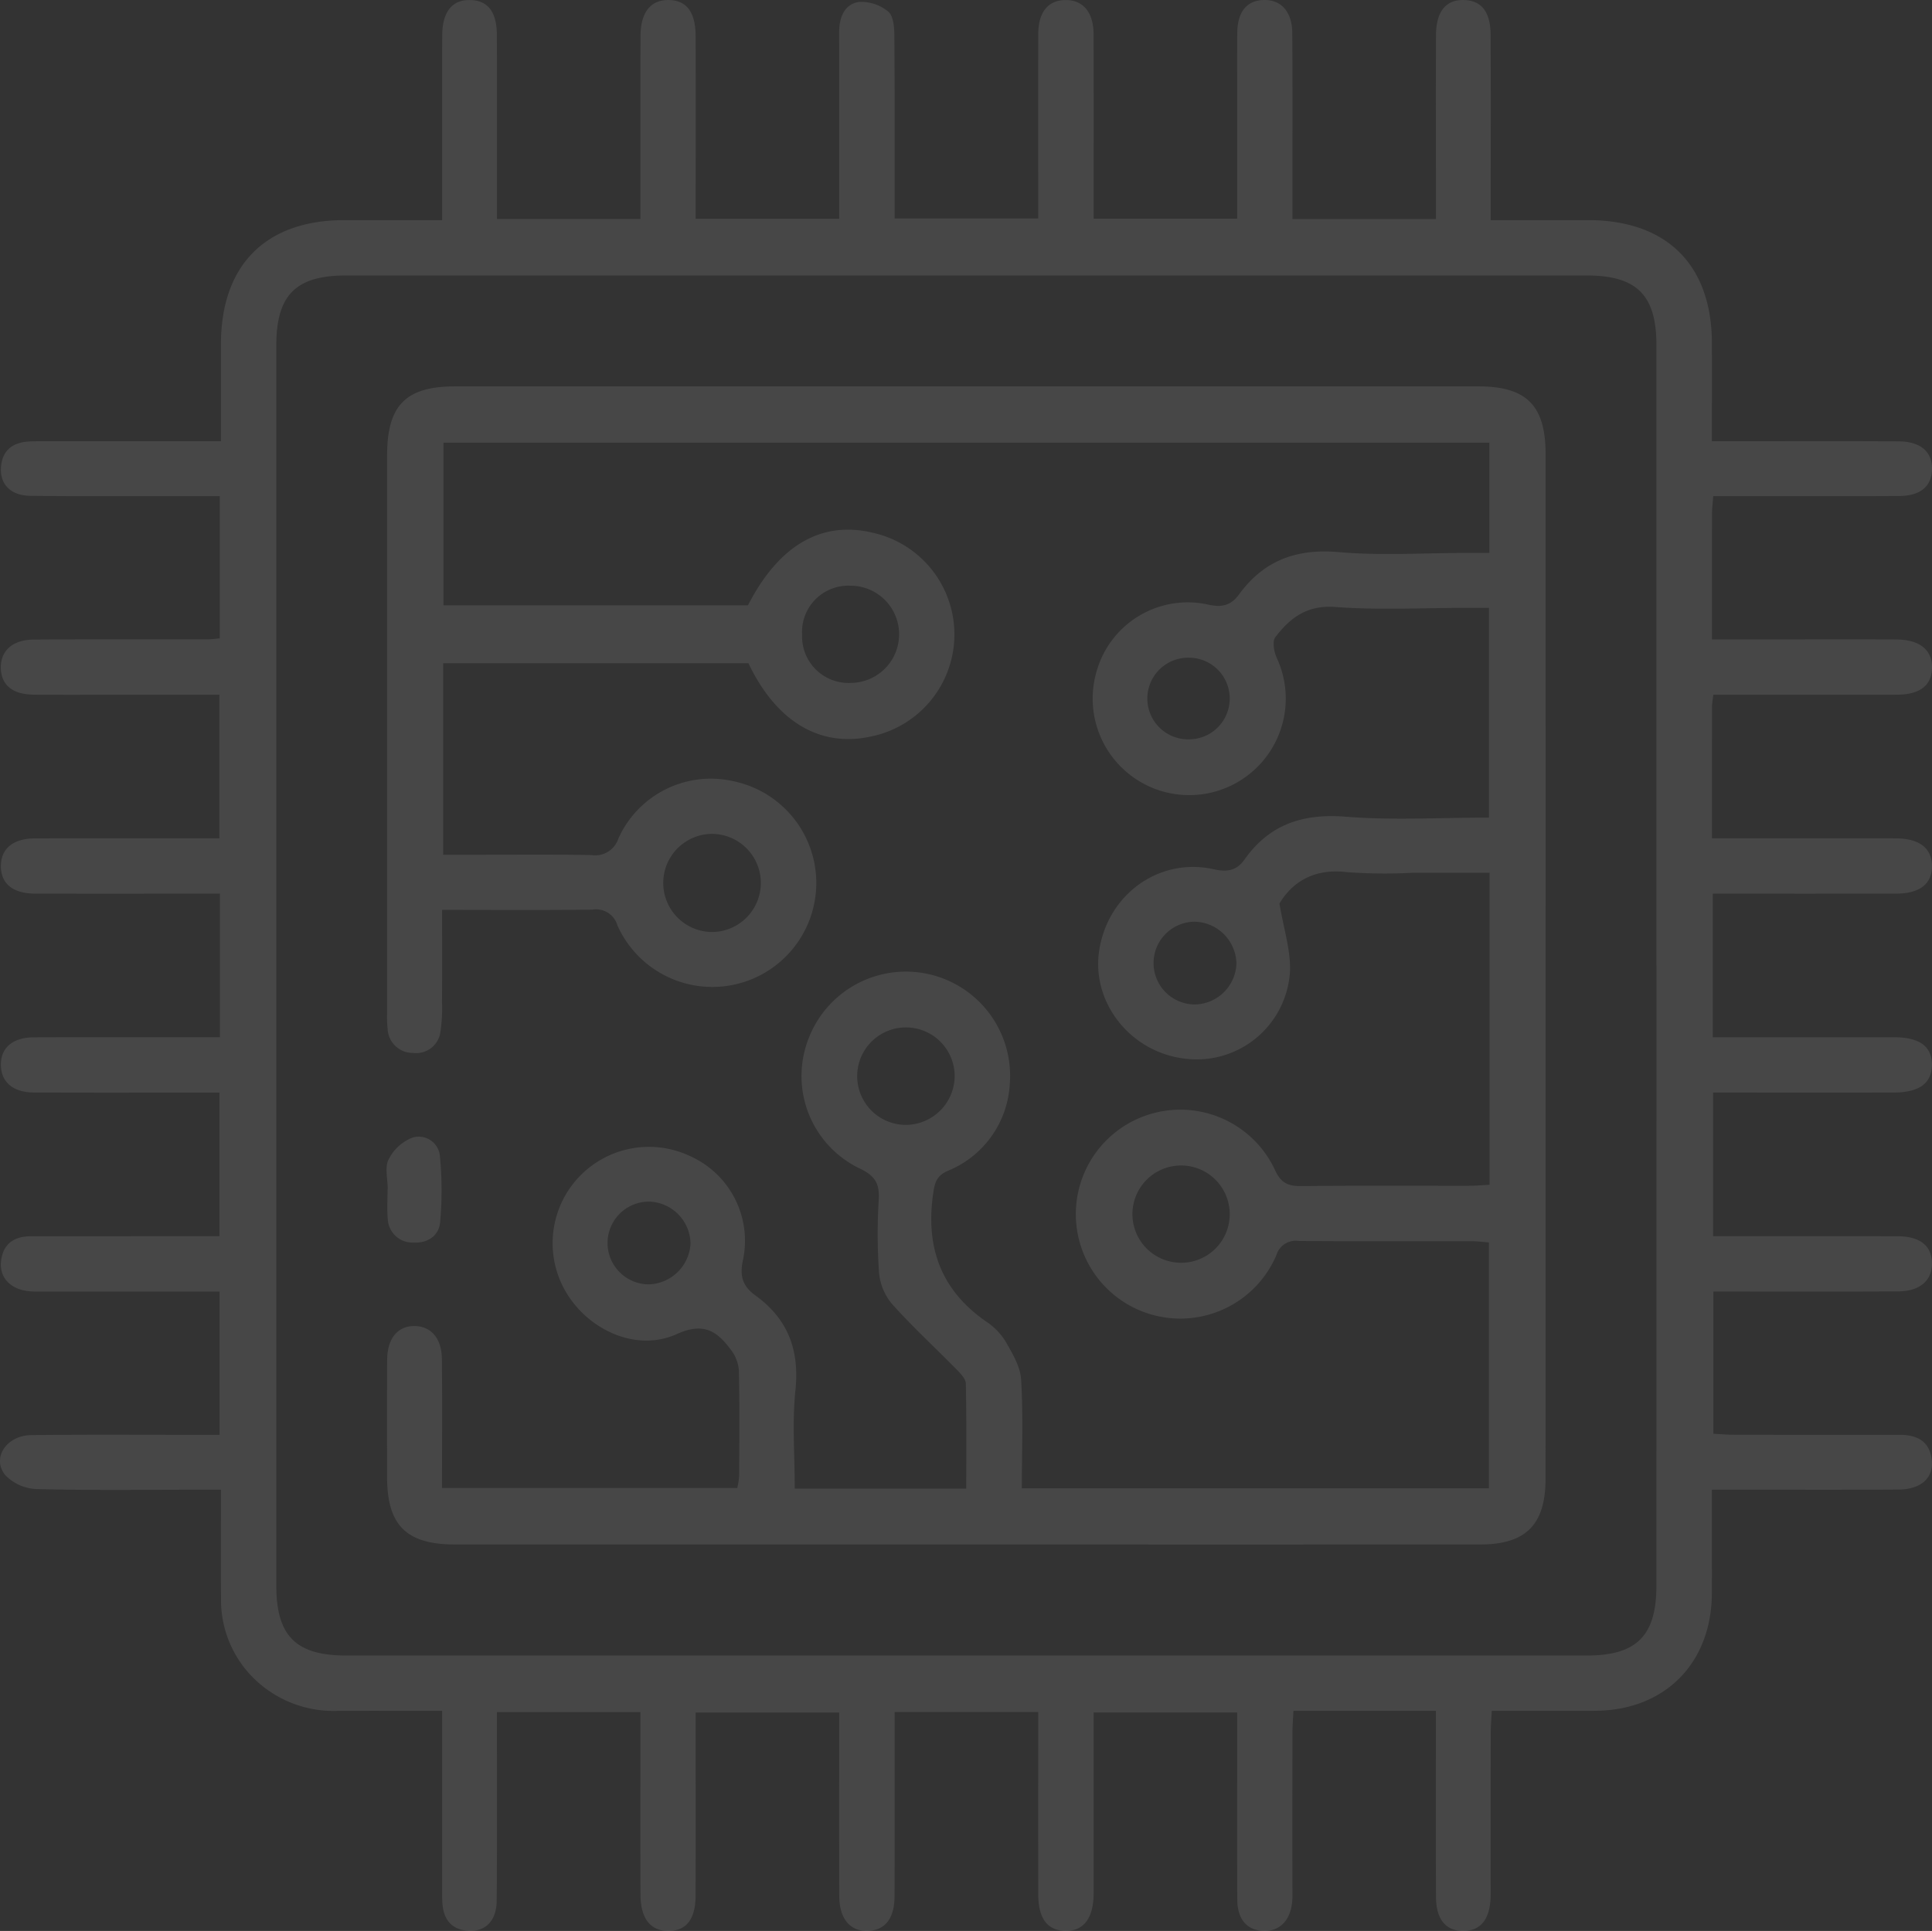
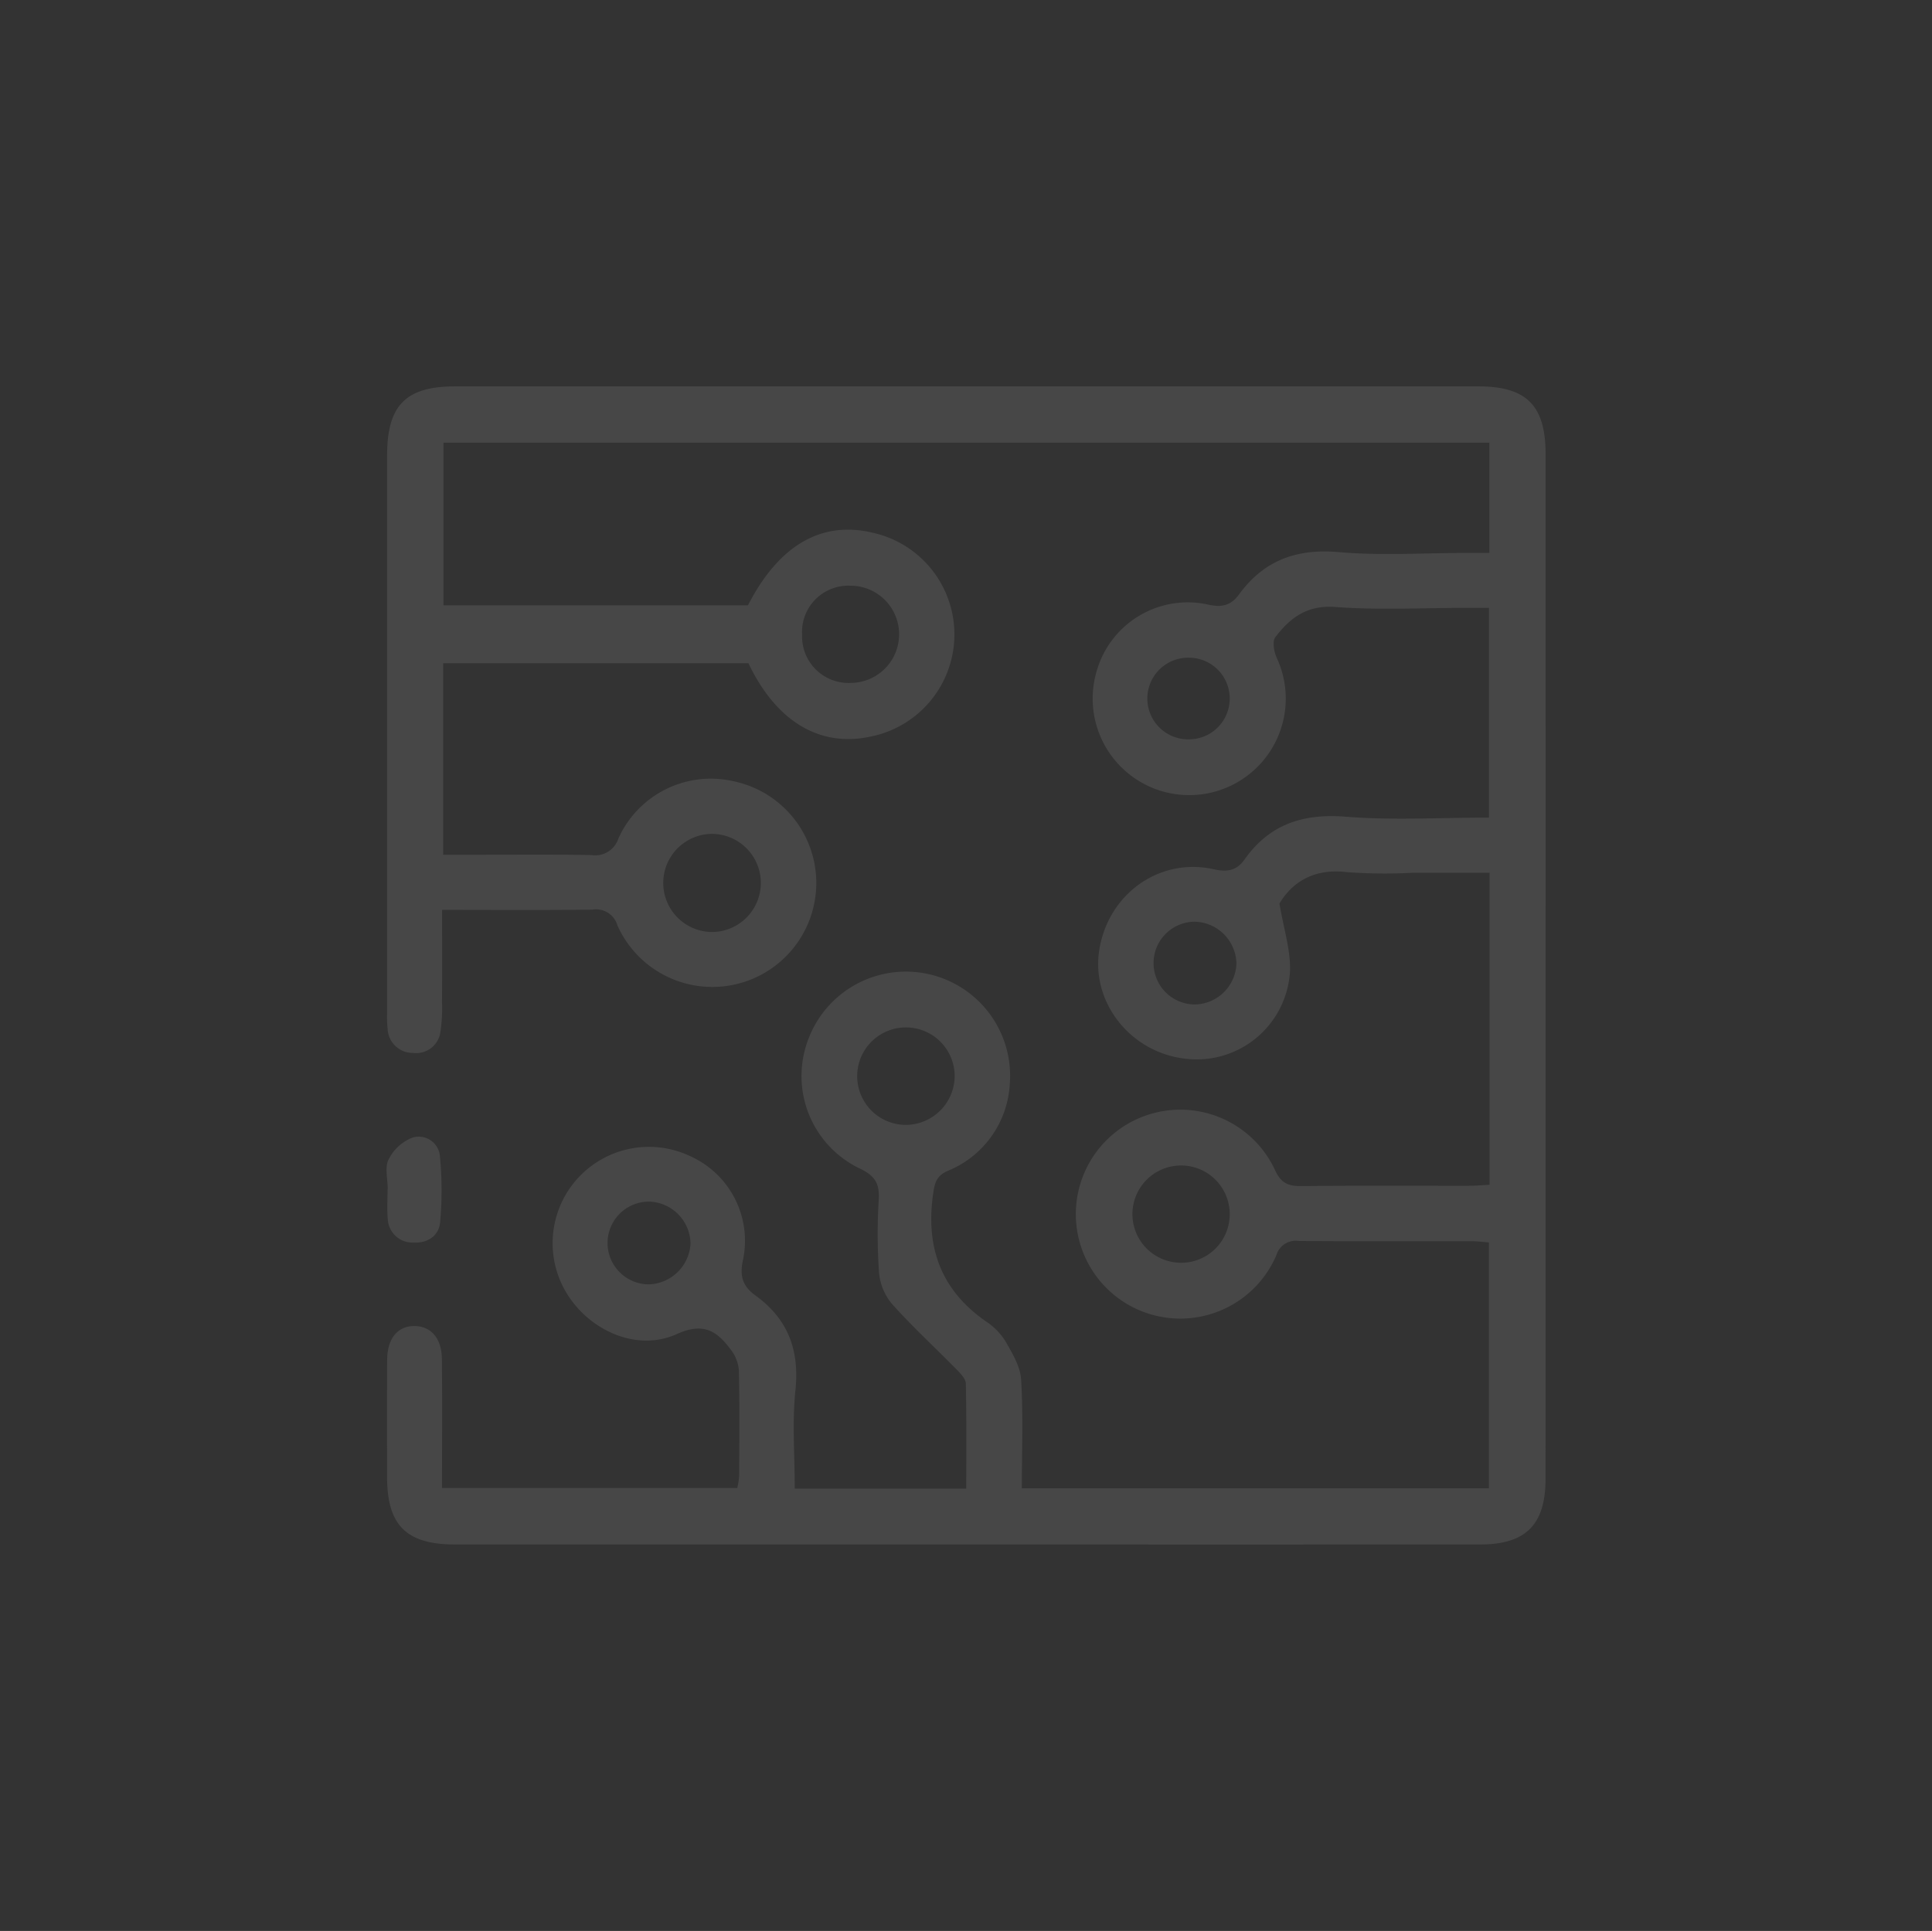
<svg xmlns="http://www.w3.org/2000/svg" width="270.806" height="270.687" viewBox="0 0 270.806 270.687">
  <rect x="0" y="0" width="270.806" height="270.687" fill="#333333" stroke="none" />
  <g id="Group_7" data-name="Group 7" transform="translate(-69.029 -69.934)" opacity="0.1">
-     <path id="Path_2" data-name="Path 2" d="M309.1,195.214v20.129h9.529q7.968,0,15.935,0c3.564.006,5.3,1.318,5.257,3.93-.046,2.554-1.812,3.818-5.4,3.822q-11.042.015-22.085,0h-3.183V243.23h2.928c7.642,0,15.282-.014,22.924.008,3.157.009,4.8,1.333,4.823,3.776.023,2.421-1.676,3.936-4.734,3.954-8.564.049-17.129.017-25.9.017v19.941c.914.046,1.888.136,2.863.137q11.6.02,23.2.008c2.431,0,4.234.843,4.54,3.5.294,2.542-1.491,4.158-4.693,4.179-7.548.048-15.1.018-22.645.019h-3.48v5.375c0,3.075.02,6.151,0,9.226-.079,9.757-6.606,16.322-16.313,16.391-4.744.034-9.489.006-14.539.006-.055,1.149-.143,2.131-.144,3.114q-.018,10.483-.007,20.967c0,.653.013,1.3-.005,1.957-.087,3.171-1.382,4.8-3.821,4.815-2.455.017-3.827-1.61-3.841-4.759-.034-7.548-.013-15.1-.013-22.645v-3.449h-19.97c-.052,1.115-.134,2.092-.136,3.07q-.017,10.763-.007,21.527c0,.652.027,1.306-.016,1.956-.182,2.784-1.743,4.408-4.1,4.293-2.283-.111-3.6-1.632-3.611-4.415-.039-7.082-.014-14.165-.015-21.247,0-1.573,0-3.146,0-4.951h-20.12c0,3.249,0,6.481,0,9.712,0,5.218.013,10.438,0,15.656-.011,3.486-1.409,5.3-3.987,5.246-2.5-.052-3.77-1.752-3.775-5.133q-.016-11.322,0-22.645v-2.9H194.426v2.88c0,7.641.012,15.282-.007,22.924-.007,3.132-1.335,4.813-3.754,4.876-2.513.065-3.993-1.709-4-4.945-.024-8.476-.008-16.953-.008-25.665h-20.12v3.248c0,7.455.012,14.91-.006,22.365-.008,3.393-1.31,5.033-3.882,5-2.487-.034-3.832-1.764-3.844-5.113-.027-7.455-.009-14.91-.009-22.365v-3.193H138.682c0,1,0,1.985,0,2.971,0,7.828.031,15.656-.032,23.483-.022,2.721-1.5,4.286-3.807,4.205-2.48-.086-3.665-1.55-3.808-3.942-.045-.743-.032-1.49-.032-2.236q0-10.623,0-21.246v-3.414c-5.057,0-9.863-.016-14.67.005a15.952,15.952,0,0,1-10.841-3.752,15.4,15.4,0,0,1-5.481-12.068c-.048-4.93-.01-9.86-.01-15.182H96.818c-7.548,0-15.1.109-22.642-.093a6.436,6.436,0,0,1-4.462-2.012c-1.847-2.419.264-5.513,3.693-5.553,7.733-.09,15.469-.036,23.2-.04h3.2V250.988H96.838q-10.763,0-21.526,0a21.2,21.2,0,0,1-2.234-.041c-2.573-.275-4.14-1.9-3.905-4.172.256-2.467,1.813-3.534,4.2-3.536q11.6-.009,23.2-.007h3.221V223.1H96.963c-7.735,0-15.47.022-23.2-.015-2.885-.013-4.54-1.436-4.607-3.764-.071-2.47,1.616-3.96,4.648-3.97,7.735-.027,15.469-.009,23.2-.01h2.853V195.214H96.879c-7.642,0-15.283.013-22.925-.007-3.1-.009-4.781-1.38-4.8-3.822s1.684-3.907,4.732-3.918c8.563-.028,17.127-.01,25.9-.01v-20.13H85.826c-4.007,0-8.014.024-12.021-.01-2.988-.025-4.565-1.3-4.657-3.66-.094-2.441,1.6-4.042,4.611-4.064,8.107-.061,16.215-.022,24.322-.033.54,0,1.08-.081,1.756-.134v-19.94c-1.917,0-3.753,0-5.589,0-6.989-.005-13.979.038-20.967-.043-2.7-.032-4.24-1.569-4.119-3.89.13-2.489,1.64-3.616,4.019-3.736.744-.037,1.49-.028,2.236-.028q10.623,0,21.247,0H100c0-4.739,0-9.185,0-13.631.012-11.068,6.275-17.358,17.293-17.367,4.458,0,8.916,0,13.712,0,0-1.714,0-3.183,0-4.651,0-7.082-.022-14.164.011-21.246.016-3.335,1.41-5.02,3.943-4.954,2.452.063,3.7,1.643,3.715,4.887.029,7.548.01,15.1.01,22.645v3.16H158.8V96.749c0-7.268-.022-14.537.01-21.806.015-3.3,1.437-5.035,3.947-5.007s3.772,1.692,3.779,5.1q.021,11.182,0,22.365v3.2h20.119V97.71c0-7.734.013-15.469-.005-23.2-.005-2.065.682-3.961,2.745-4.3a5.927,5.927,0,0,1,4.139,1.354c.725.586.847,2.194.856,3.348.066,8.473.036,16.947.036,25.651h20.127V96.792c0-7.361-.015-14.724.007-22.085.01-3.1,1.4-4.766,3.854-4.766,2.428,0,3.885,1.707,3.9,4.766.031,8.56.011,17.121.011,25.881h20.121c0-5.487,0-10.866,0-16.245,0-3.261-.025-6.523.009-9.785.032-2.974,1.322-4.551,3.691-4.622,2.44-.073,4,1.619,4.02,4.648.054,7.642.02,15.283.021,22.924v3.132H270.3V96.151c0-7.082-.017-14.164.009-21.246.013-3.355,1.369-5.026,3.91-4.967,2.449.056,3.731,1.642,3.747,4.873.037,7.548.013,15.1.014,22.645v3.333c4.74,0,9.186,0,13.632,0,11.061.008,17.358,6.274,17.374,17.29.006,4.458,0,8.915,0,13.708H314.2c6.989,0,13.978-.031,20.967.02,3.1.022,4.74,1.489,4.667,3.949-.069,2.369-1.616,3.692-4.623,3.71-7.641.046-15.282.018-22.924.019h-3.117c-.075,1.036-.173,1.759-.174,2.483-.013,5.755-.007,11.51-.007,17.6h8.835c5.685,0,11.369-.03,17.054.013,3.263.025,5.02,1.5,4.96,4.011-.058,2.425-1.7,3.718-4.879,3.727-7.548.021-15.1.007-22.645.007h-3.116a14.868,14.868,0,0,0-.2,1.594c-.011,6.045-.007,12.088-.007,18.535h3.125c7.548,0,15.1-.011,22.645.006,3.3.007,5.059,1.377,5.068,3.87.01,2.521-1.711,3.872-5.033,3.878C326.327,195.223,317.86,195.214,309.1,195.214Zm-7.891,10.06q0-43.466,0-86.933c0-7.045-2.747-9.791-9.8-9.791q-86.933,0-173.865,0c-7.05,0-9.785,2.741-9.785,9.8q0,86.933,0,173.865c0,7.046,2.747,9.8,9.791,9.8q86.933,0,173.865,0c7.034,0,9.789-2.762,9.79-9.8Q301.217,248.74,301.214,205.273Z" transform="translate(0)" fill="#fff" />
    <path id="Path_3" data-name="Path 3" d="M192.311,181.251H149.524V208.11h3.2c5.87,0,11.743-.073,17.611.041a3.414,3.414,0,0,0,3.759-2.34,14.207,14.207,0,0,1,16.178-8,14.571,14.571,0,1,1-16.321,20.2,3.116,3.116,0,0,0-3.5-2.213c-6.877.094-13.757.038-21.079.038,0,4.465.016,8.71-.009,12.955a22.459,22.459,0,0,1-.226,4.17,3.423,3.423,0,0,1-3.842,2.924,3.514,3.514,0,0,1-3.55-3.291,18.037,18.037,0,0,1-.076-2.512q0-38.991,0-77.982c0-7,2.621-9.654,9.538-9.654q71.71,0,143.419,0c6.756,0,9.424,2.682,9.425,9.487q.009,50.734,0,101.467,0,21.1-.006,42.207c-.007,6.42-2.772,9.186-9.167,9.188q-35.641.013-71.283,0-36.2,0-72.4,0c-6.806,0-9.513-2.669-9.528-9.39-.012-5.5-.024-11,.008-16.494.017-3.026,1.516-4.793,3.895-4.737,2.284.055,3.748,1.736,3.777,4.631.059,5.948.017,11.9.017,18.075h41.386a10.9,10.9,0,0,0,.262-1.717c.023-4.939.077-9.88-.04-14.816a5.452,5.452,0,0,0-1.165-2.912c-1.935-2.562-3.773-3.836-7.555-2.127-5.487,2.479-12.023-.391-15.28-5.514A13.5,13.5,0,0,1,184.2,250.38a13,13,0,0,1,7.349,14.538c-.515,2.329.026,3.725,1.737,4.962,4.569,3.3,6.2,7.655,5.616,13.3-.468,4.5-.095,9.079-.095,13.78h24.039c0-4.908.052-9.812-.06-14.713-.016-.683-.754-1.435-1.312-2-3-3.06-6.169-5.968-9.023-9.156a7.938,7.938,0,0,1-1.83-4.391,78.349,78.349,0,0,1-.036-10.335c.123-2.266-.63-3.325-2.756-4.319a14.379,14.379,0,0,1-7.155-17.991,14.608,14.608,0,0,1,28.269,6.245,13.954,13.954,0,0,1-8.649,12.1c-1.541.68-1.834,1.521-2.066,3.076-1.126,7.542,1,13.608,7.38,18.048a9.148,9.148,0,0,1,2.729,2.774c.962,1.684,2.089,3.547,2.2,5.391.3,5,.1,10.023.1,15.236h65.467V262.448c-.765-.055-1.564-.162-2.364-.164-8.108-.013-16.215.03-24.322-.04a2.808,2.808,0,0,0-3.09,1.966,14.644,14.644,0,1,1-.231-11.964c.849,1.917,1.886,2.328,3.764,2.307,7.827-.087,15.656-.032,23.484-.043.9,0,1.809-.087,2.854-.141V210.625H285.54a73.891,73.891,0,0,1-9.216-.072c-4.566-.577-7.68,1.235-9.577,4.386.574,3.509,1.616,6.594,1.469,9.62a13.1,13.1,0,0,1-14.856,12.113c-7.586-.961-13.024-7.931-11.87-15.214,1.244-7.851,8.433-13.019,16.044-11.32,1.9.425,3.216.19,4.307-1.351,3.5-4.955,8.2-6.5,14.235-6.012,6.56.527,13.195.12,20.037.12v-29.4H293.03c-6.151,0-12.327.338-18.442-.121-3.97-.3-6.347,1.516-8.418,4.229-.444.58-.2,1.994.165,2.834a13.532,13.532,0,1,1-25.225,1.982,13.276,13.276,0,0,1,15.649-9.383c1.98.462,3.239.06,4.318-1.418,3.494-4.784,8.056-6.461,14.009-5.937,5.918.521,11.918.114,17.882.114h3.2V150.338h-146.6v22.8h42.68c4.339-8.458,10.349-11.931,17.6-10.149a14.6,14.6,0,0,1-.438,28.555C202.3,193.077,196.206,189.421,192.311,181.251Zm7.527-4a6.513,6.513,0,0,0,6.836,6.764,6.813,6.813,0,0,0-.106-13.626A6.489,6.489,0,0,0,199.837,177.254Zm-12.779,27.93a6.879,6.879,0,0,0,.134,13.755,6.878,6.878,0,1,0-.134-13.755Zm34.162,34.075a6.832,6.832,0,1,0-7.057,6.715A6.877,6.877,0,0,0,221.22,239.259Zm38.554,19.112a6.819,6.819,0,1,0-6.8,6.935A6.8,6.8,0,0,0,259.773,258.371Zm-75.582,4.33a5.969,5.969,0,0,0-5.8-5.967,5.8,5.8,0,0,0-.049,11.6A6.043,6.043,0,0,0,184.191,262.7Zm76.524-39.307a5.994,5.994,0,0,0-5.865-5.9,5.8,5.8,0,0,0,.095,11.6A5.935,5.935,0,0,0,260.715,223.394Zm-6.69-31.464a5.722,5.722,0,1,0,.055-11.444,5.723,5.723,0,1,0-.055,11.444Z" transform="translate(-18.378 -18.348)" fill="#fff" />
    <path id="Path_4" data-name="Path 4" d="M141.73,290.587c0-1.4-.44-3.01.116-4.129a6.31,6.31,0,0,1,3.335-3.066,2.976,2.976,0,0,1,3.869,2.663,49.366,49.366,0,0,1,.028,9.165c-.176,2.02-1.866,3.006-3.838,2.878a3.456,3.456,0,0,1-3.506-3.327c-.126-1.384-.025-2.789-.025-4.185Z" transform="translate(-18.353 -53.974)" fill="#fff" />
  </g>
</svg>